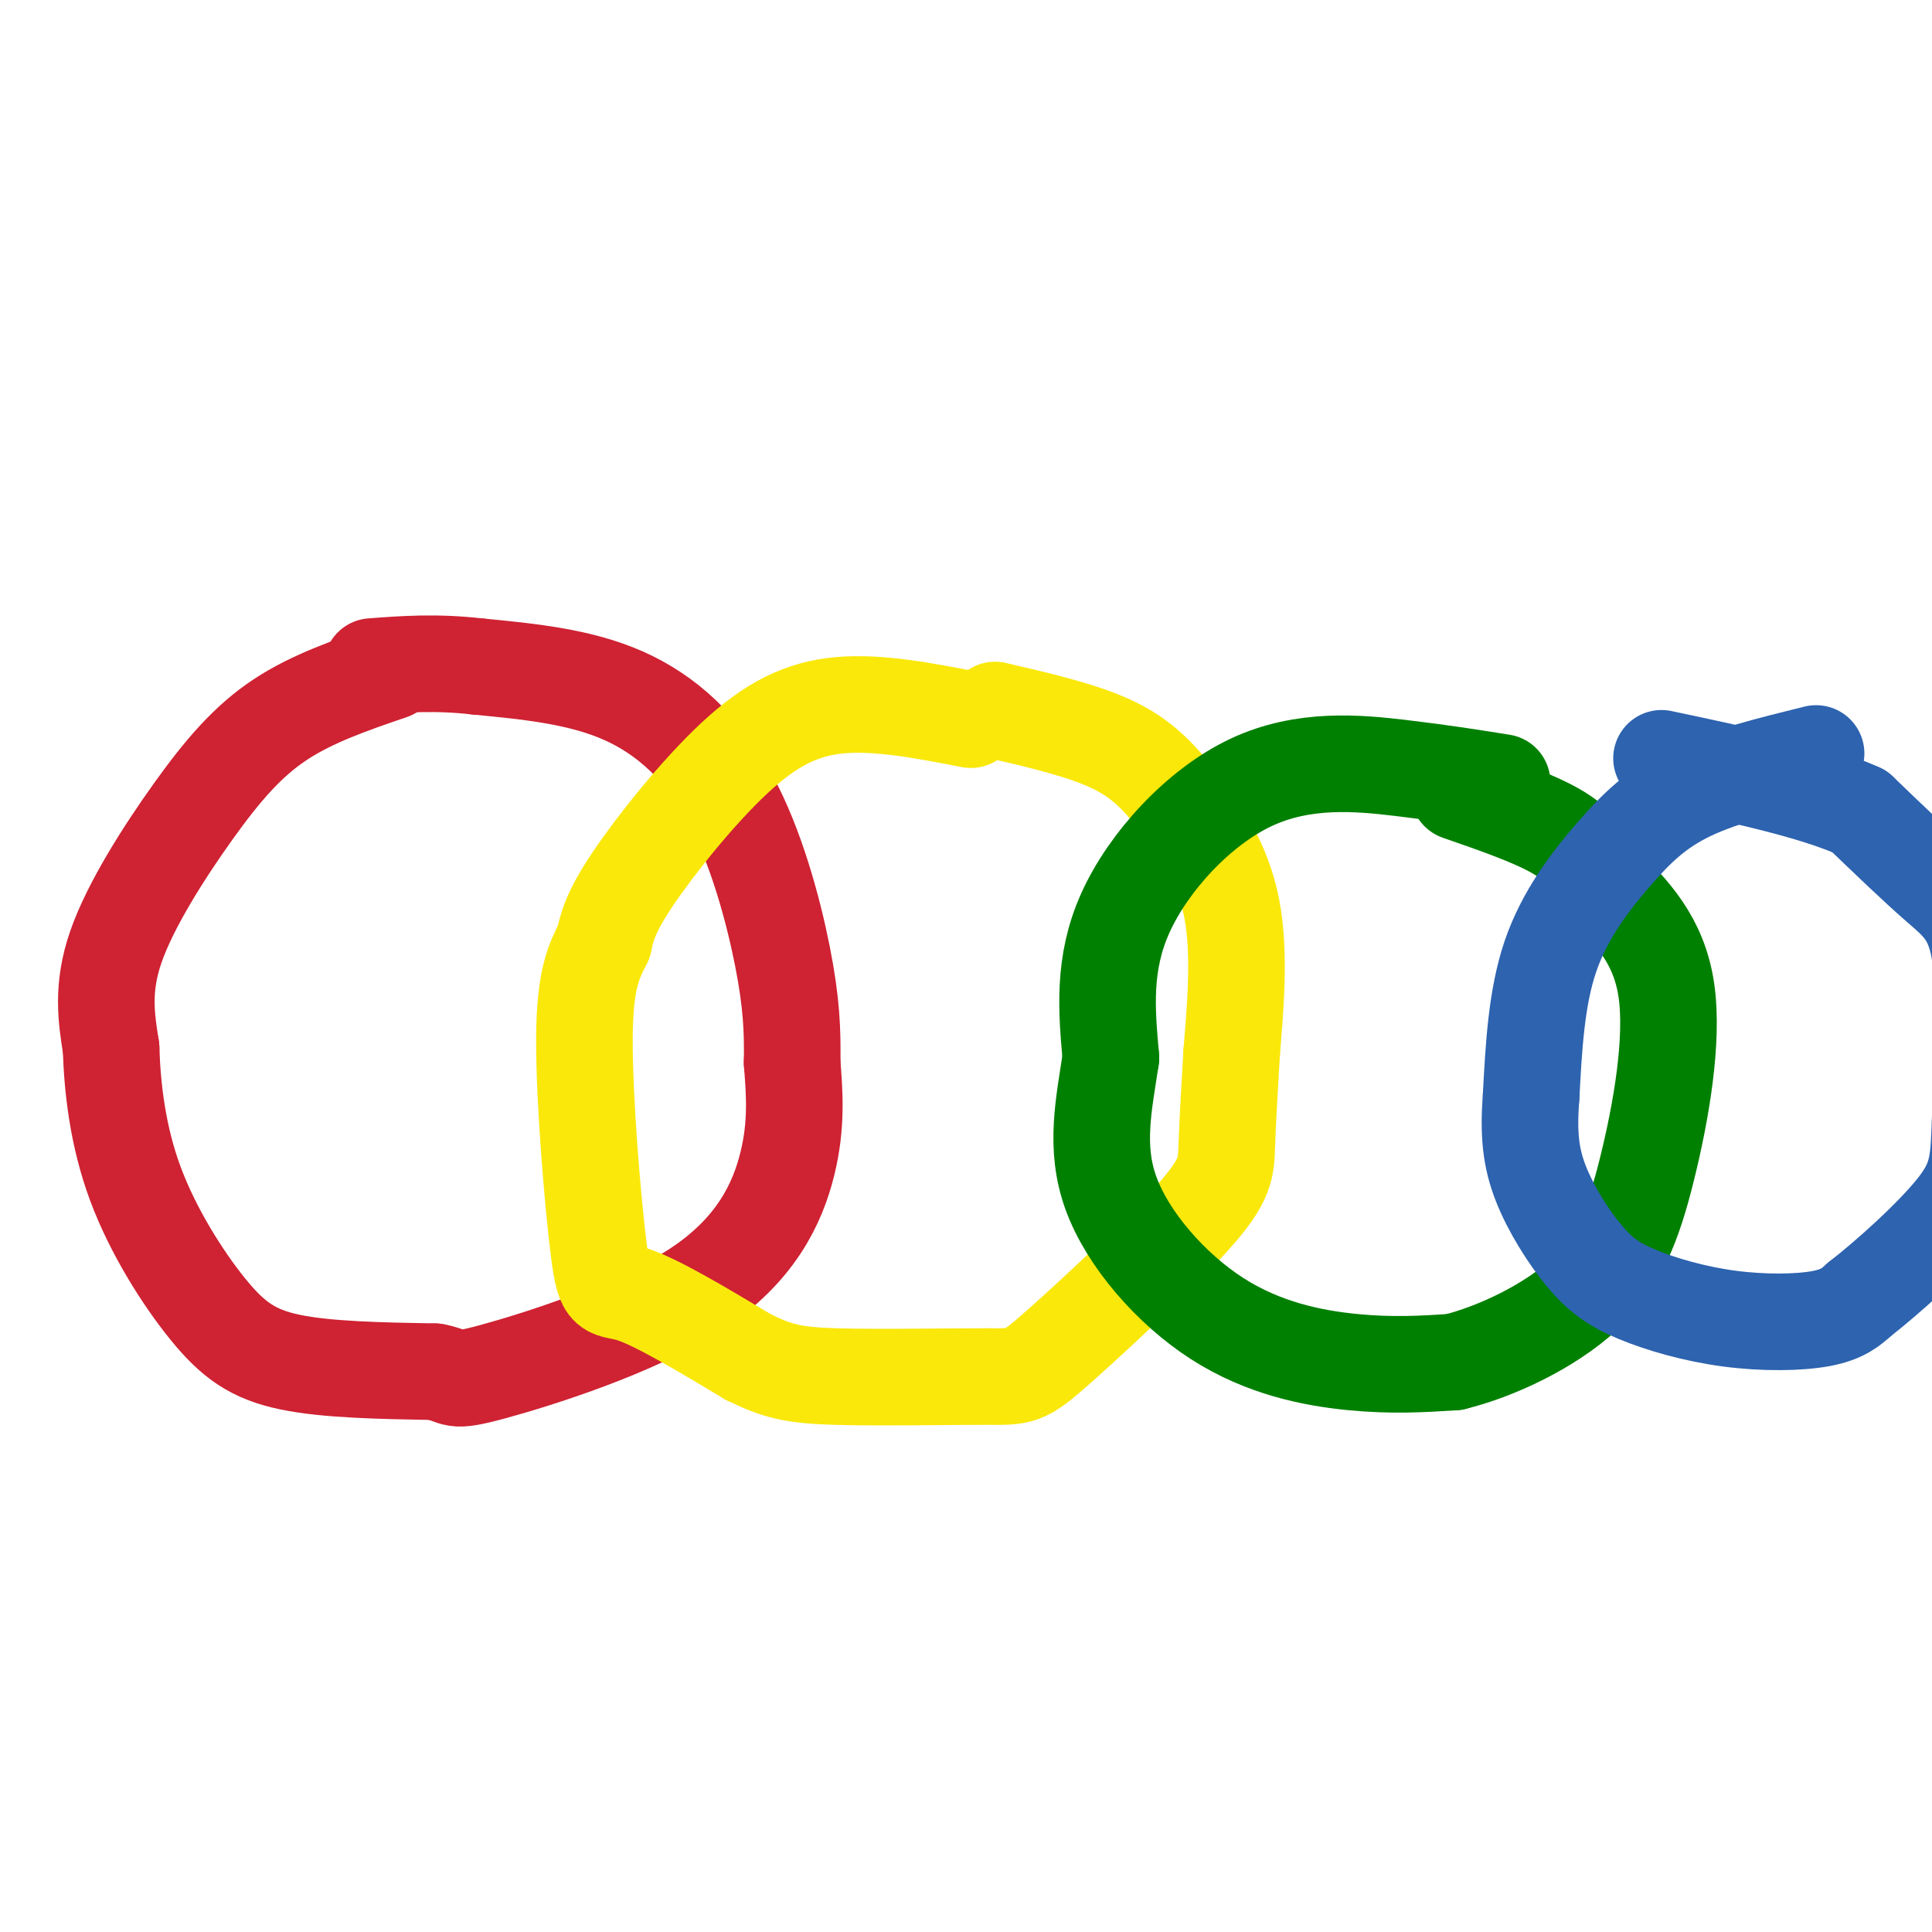
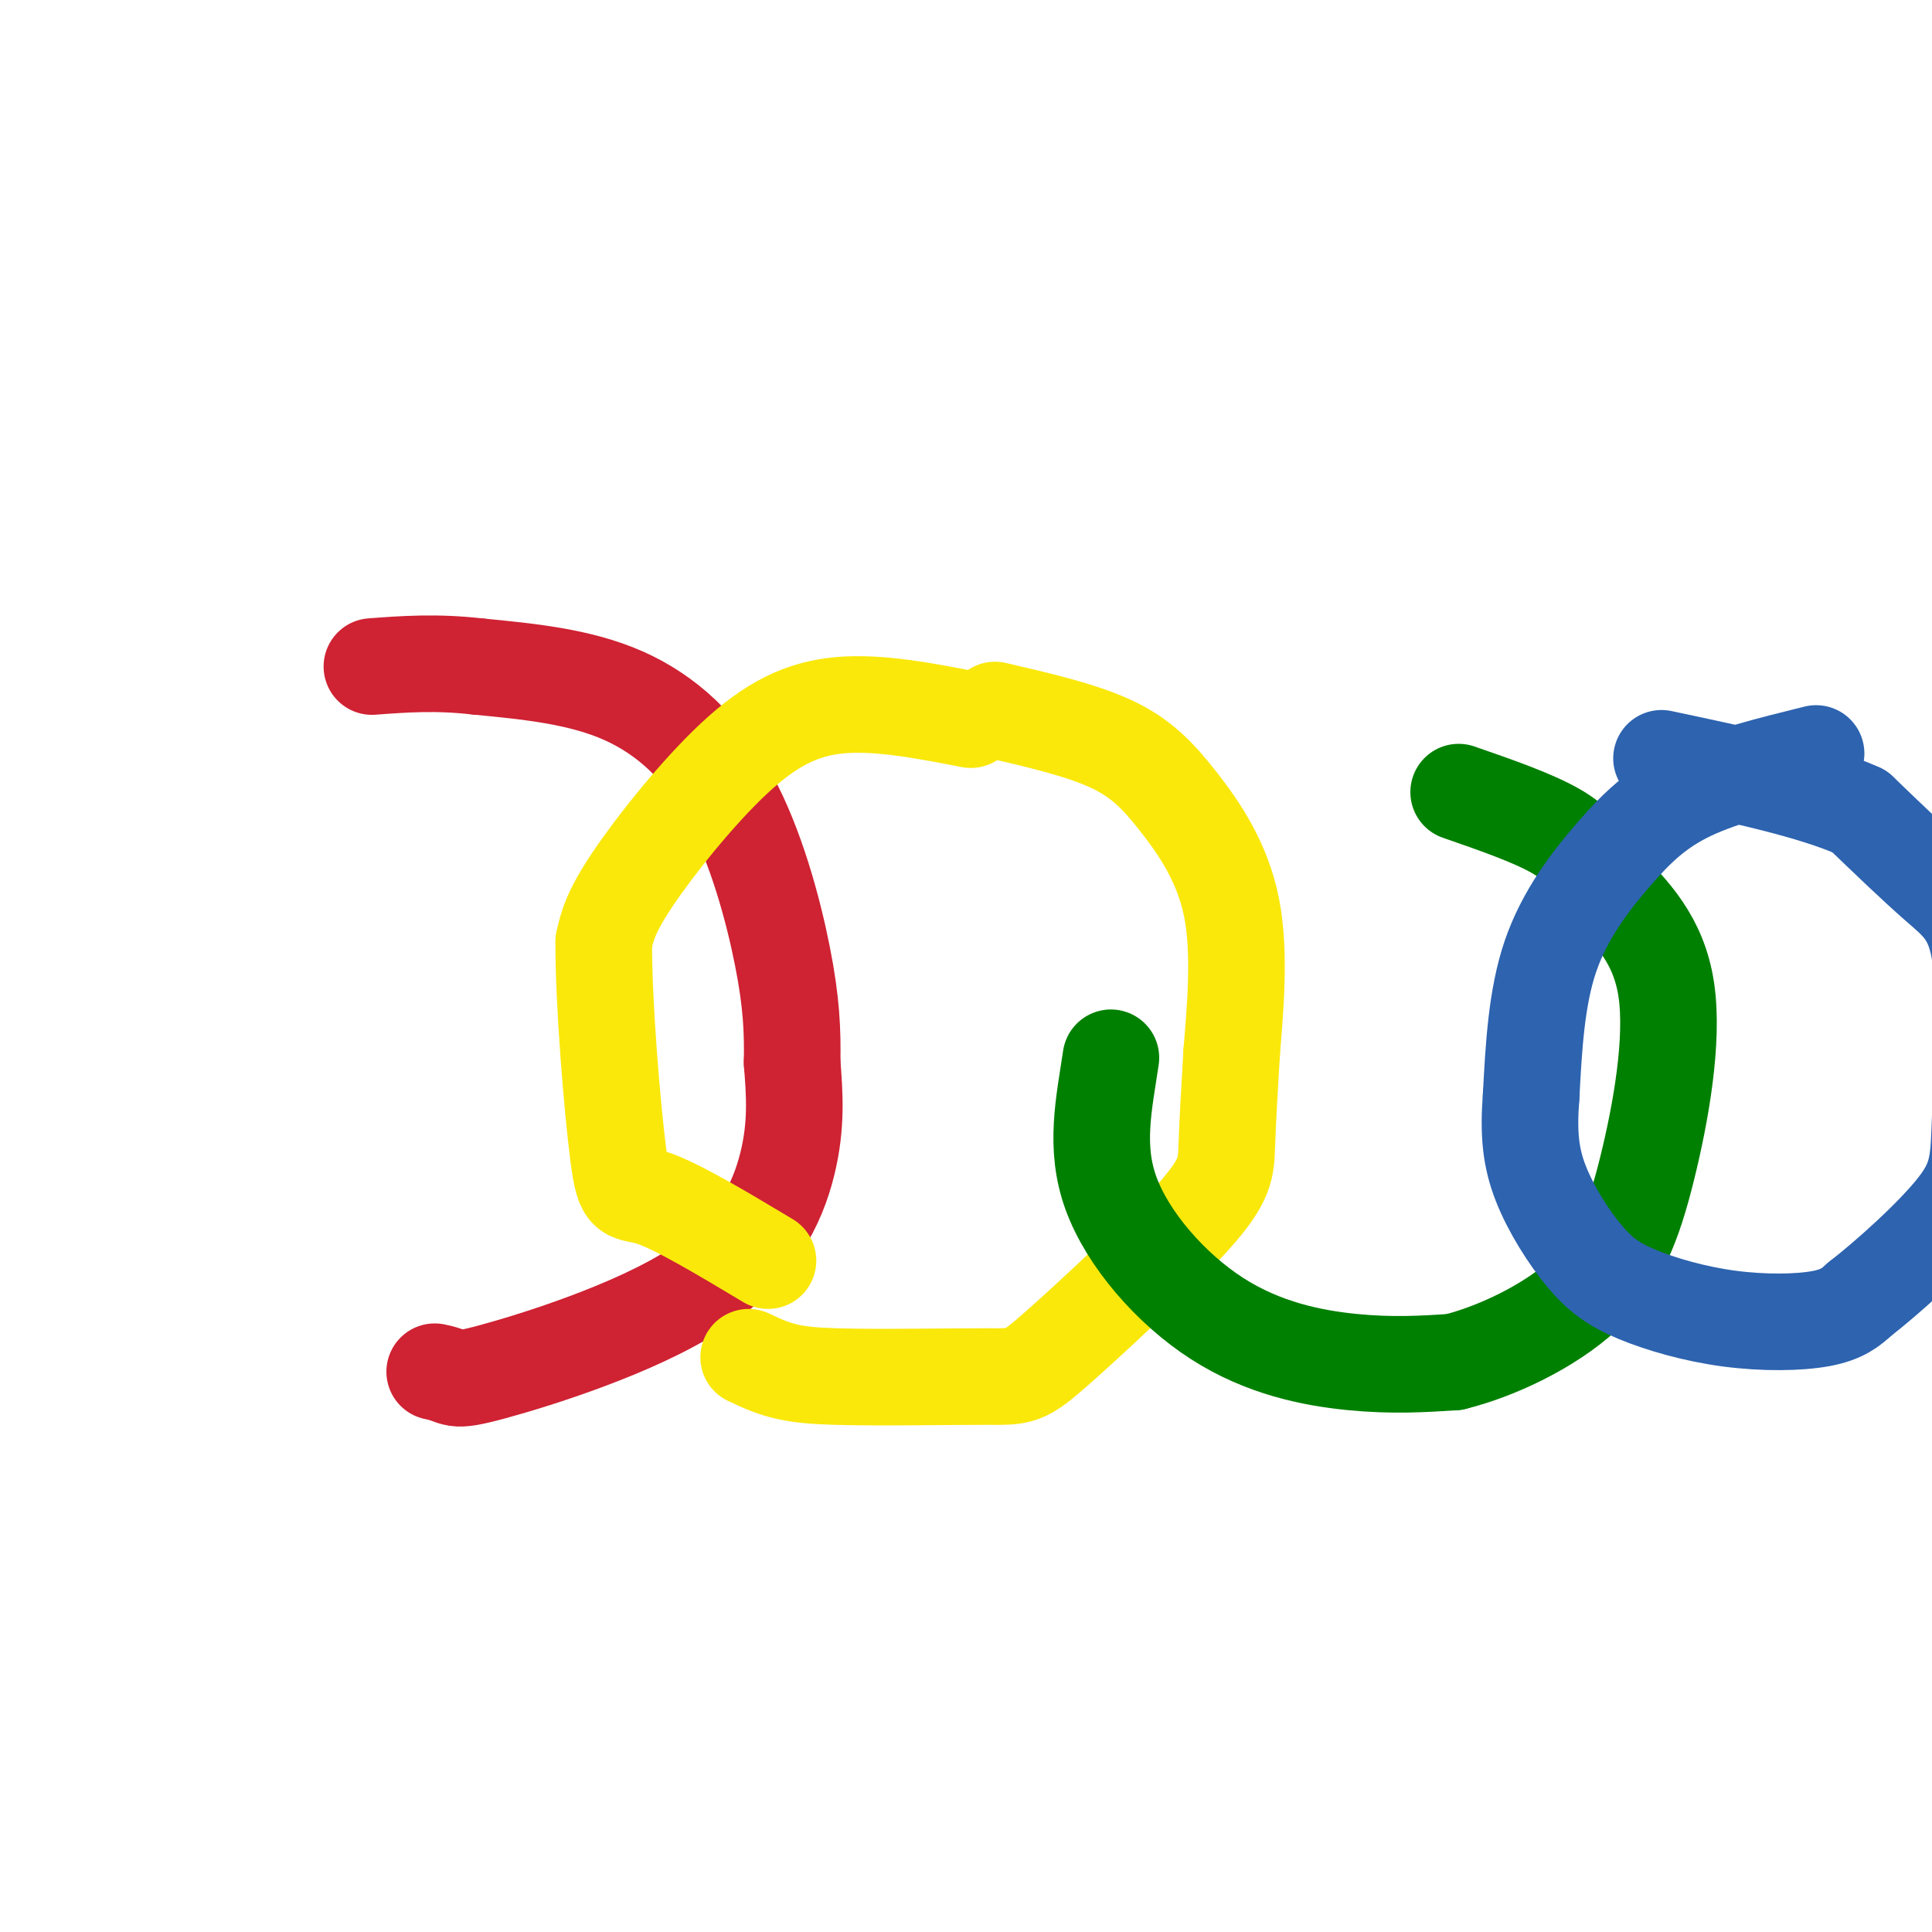
<svg xmlns="http://www.w3.org/2000/svg" viewBox="0 0 400 400" version="1.1">
  <g fill="none" stroke="#cf2233" stroke-width="20" stroke-linecap="round" stroke-linejoin="round">
-     <path d="M81,139c-8.155,2.786 -16.310,5.571 -23,10c-6.690,4.429 -11.917,10.500 -18,19c-6.083,8.500 -13.024,19.429 -16,28c-2.976,8.571 -1.988,14.786 -1,21" />
-     <path d="M23,217c0.244,8.183 1.354,18.142 5,28c3.646,9.858 9.828,19.616 15,26c5.172,6.384 9.335,9.396 17,11c7.665,1.604 18.833,1.802 30,2" />
    <path d="M90,284c5.113,0.992 2.896,2.472 12,0c9.104,-2.472 29.528,-8.896 42,-17c12.472,-8.104 16.992,-17.887 19,-26c2.008,-8.113 1.504,-14.557 1,-21" />
    <path d="M164,220c0.113,-6.547 -0.104,-12.415 -2,-22c-1.896,-9.585 -5.472,-22.888 -11,-33c-5.528,-10.112 -13.008,-17.032 -22,-21c-8.992,-3.968 -19.496,-4.984 -30,-6" />
    <path d="M99,138c-8.667,-1.000 -15.333,-0.500 -22,0" />
  </g>
  <g fill="none" stroke="#fae80b" stroke-width="20" stroke-linecap="round" stroke-linejoin="round">
    <path d="M201,149c-9.512,-1.845 -19.024,-3.690 -27,-3c-7.976,0.690 -14.417,3.917 -22,11c-7.583,7.083 -16.310,18.024 -21,25c-4.690,6.976 -5.345,9.988 -6,13" />
-     <path d="M125,195c-1.981,3.976 -3.933,7.416 -4,20c-0.067,12.584 1.751,34.311 3,44c1.249,9.689 1.928,7.340 7,9c5.072,1.660 14.536,7.330 24,13" />
+     <path d="M125,195c-0.067,12.584 1.751,34.311 3,44c1.249,9.689 1.928,7.340 7,9c5.072,1.660 14.536,7.330 24,13" />
    <path d="M155,281c6.038,2.924 9.134,3.735 18,4c8.866,0.265 23.503,-0.015 31,0c7.497,0.015 7.855,0.323 15,-6c7.145,-6.323 21.078,-19.279 28,-27c6.922,-7.721 6.835,-10.206 7,-15c0.165,-4.794 0.583,-11.897 1,-19" />
    <path d="M255,218c0.675,-8.569 1.861,-20.493 0,-30c-1.861,-9.507 -6.770,-16.598 -11,-22c-4.230,-5.402 -7.780,-9.115 -14,-12c-6.220,-2.885 -15.110,-4.943 -24,-7" />
  </g>
  <g fill="none" stroke="#008000" stroke-width="20" stroke-linecap="round" stroke-linejoin="round">
-     <path d="M311,162c-6.125,-0.982 -12.250,-1.964 -21,-3c-8.750,-1.036 -20.125,-2.125 -31,3c-10.875,5.125 -21.250,16.464 -26,27c-4.750,10.536 -3.875,20.268 -3,30" />
    <path d="M230,219c-1.418,9.550 -3.463,18.426 0,28c3.463,9.574 12.432,19.847 22,26c9.568,6.153 19.734,8.187 28,9c8.266,0.813 14.633,0.407 21,0" />
    <path d="M301,282c8.681,-2.115 19.884,-7.402 27,-14c7.116,-6.598 10.147,-14.507 13,-26c2.853,-11.493 5.530,-26.569 4,-37c-1.530,-10.431 -7.265,-16.215 -13,-22" />
    <path d="M332,183c-3.356,-5.511 -5.244,-8.289 -10,-11c-4.756,-2.711 -12.378,-5.356 -20,-8" />
  </g>
  <g fill="none" stroke="#2d63af" stroke-width="20" stroke-linecap="round" stroke-linejoin="round">
    <path d="M376,156c-9.542,2.363 -19.083,4.726 -26,8c-6.917,3.274 -11.208,7.458 -16,13c-4.792,5.542 -10.083,12.440 -13,21c-2.917,8.560 -3.458,18.780 -4,29" />
    <path d="M317,227c-0.596,7.762 -0.086,12.668 2,18c2.086,5.332 5.747,11.092 9,15c3.253,3.908 6.099,5.965 11,8c4.901,2.035 11.858,4.048 19,5c7.142,0.952 14.469,0.843 19,0c4.531,-0.843 6.265,-2.422 8,-4" />
    <path d="M385,269c5.489,-4.254 15.211,-12.888 20,-19c4.789,-6.112 4.644,-9.700 5,-19c0.356,-9.300 1.211,-24.312 0,-33c-1.211,-8.688 -4.489,-11.054 -9,-15c-4.511,-3.946 -10.256,-9.473 -16,-15" />
    <path d="M385,168c-9.500,-4.333 -25.250,-7.667 -41,-11" />
  </g>
</svg>